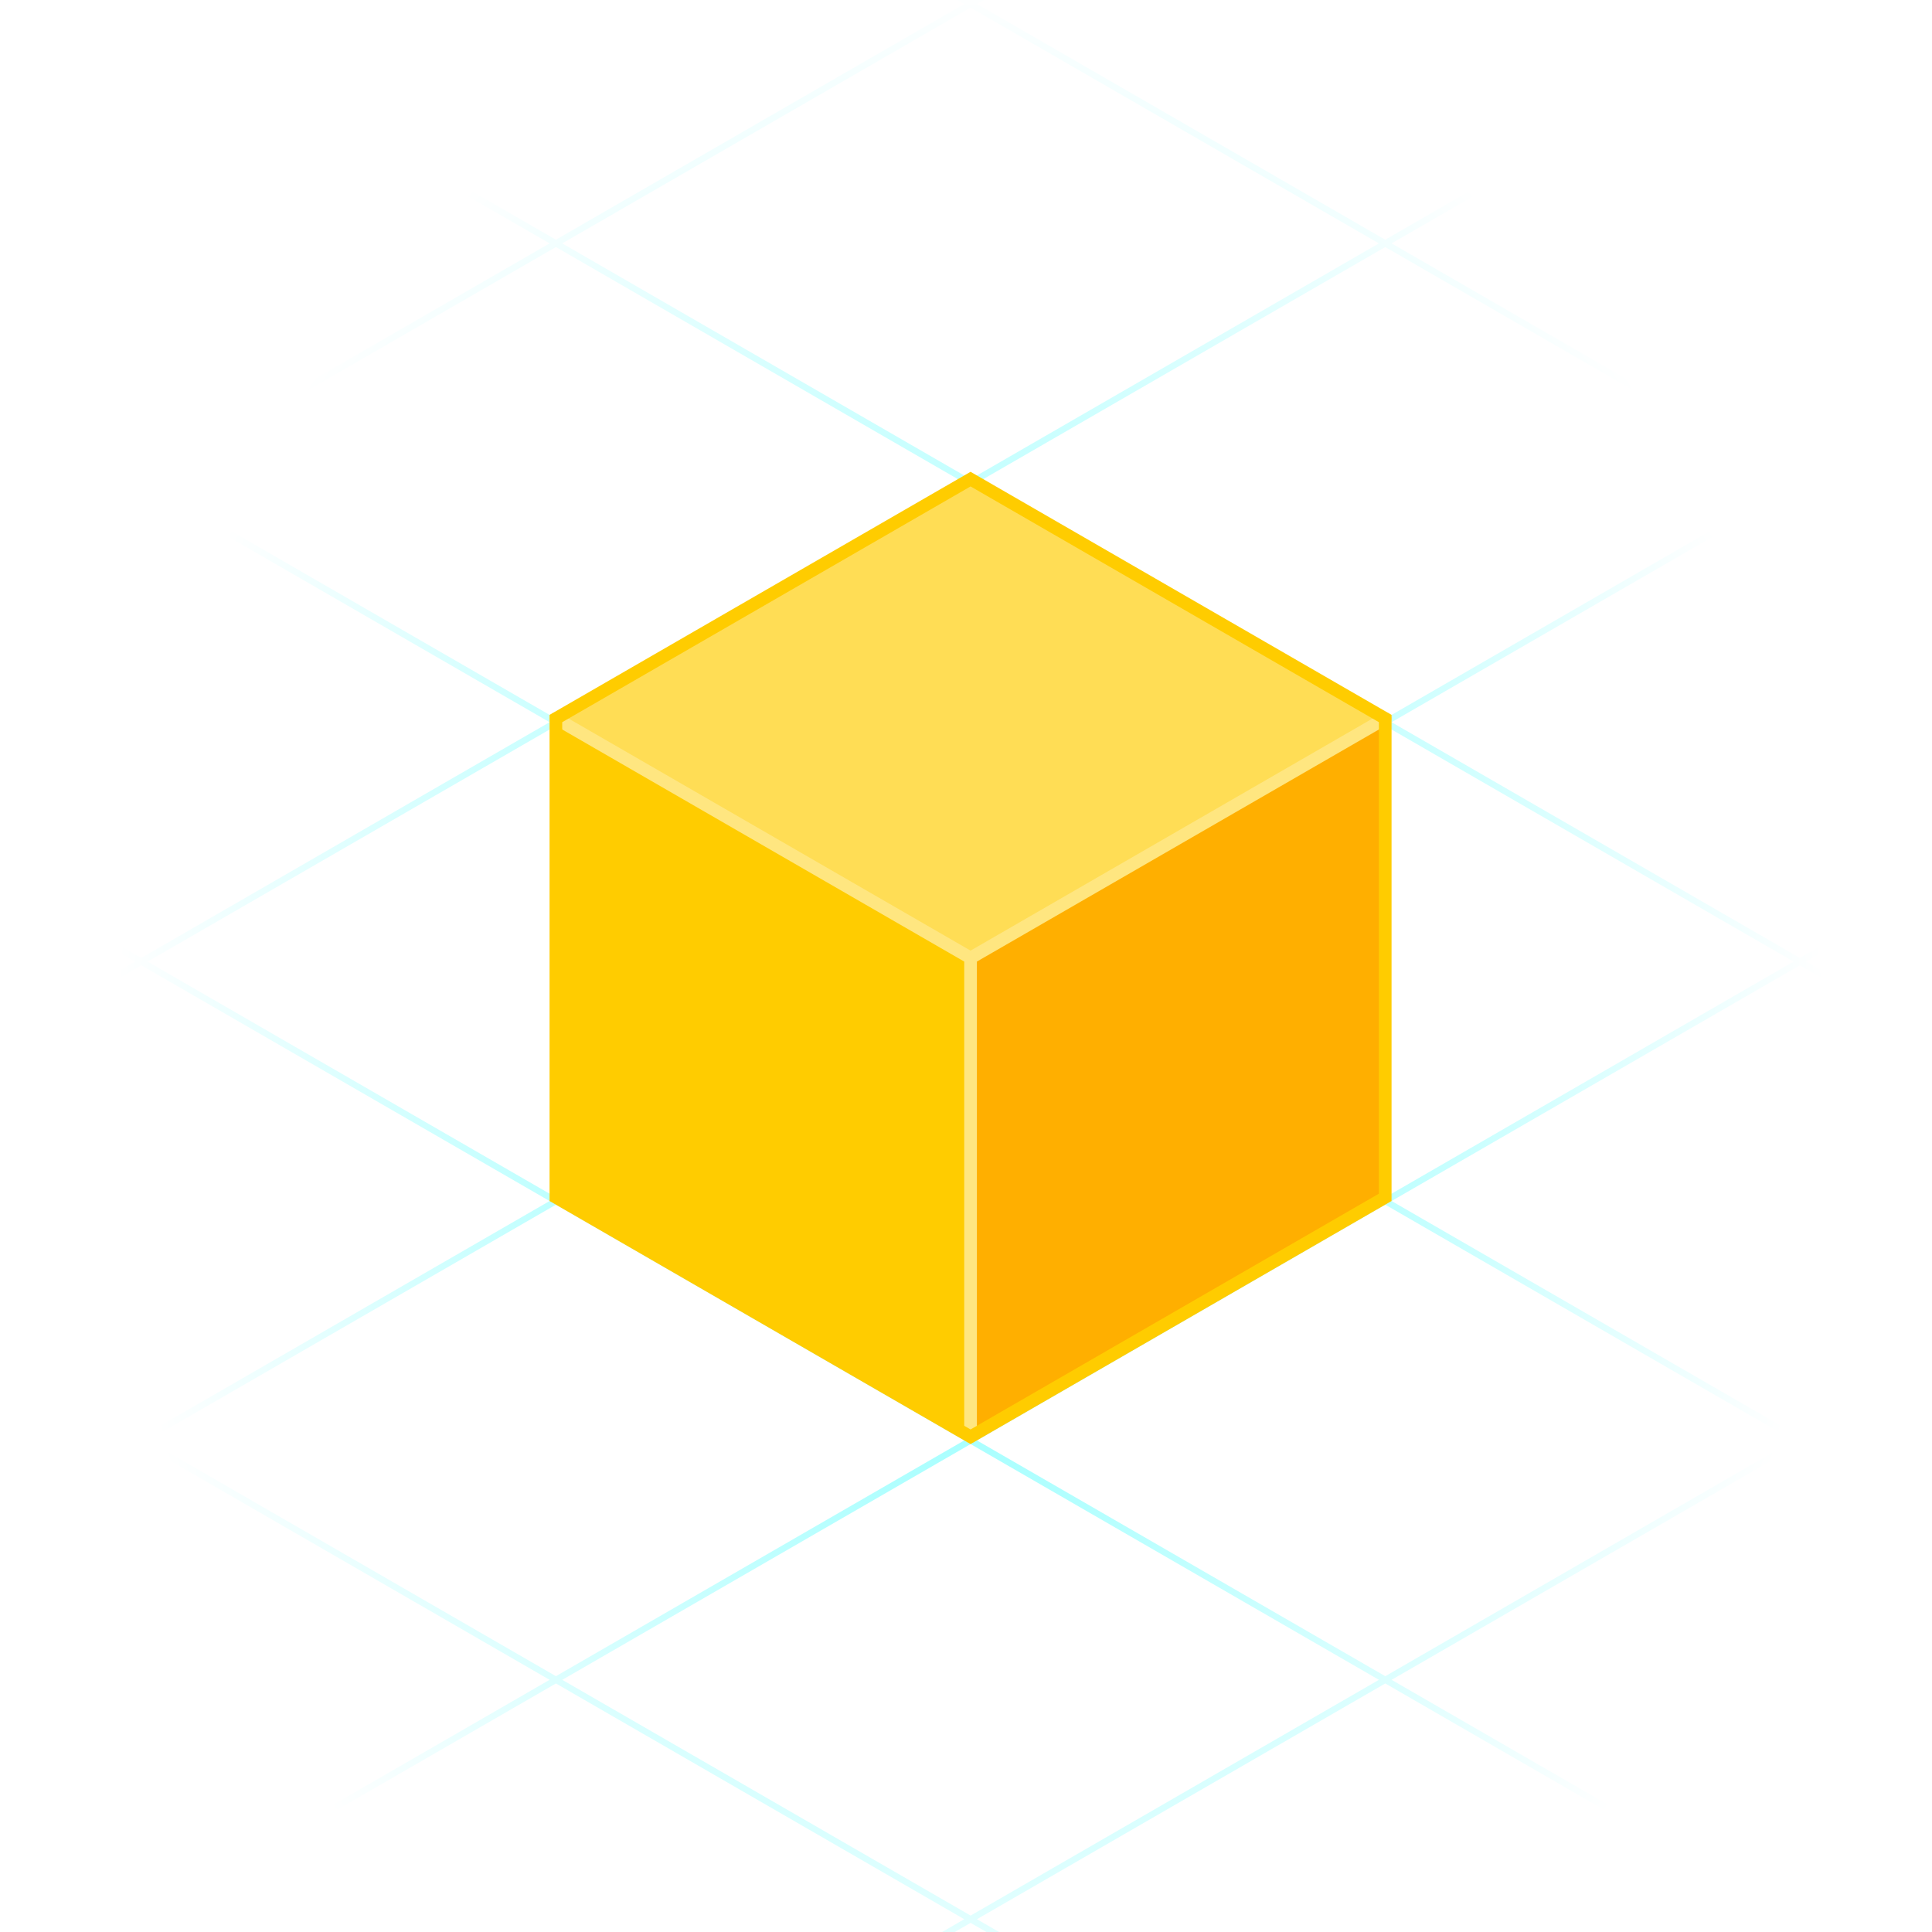
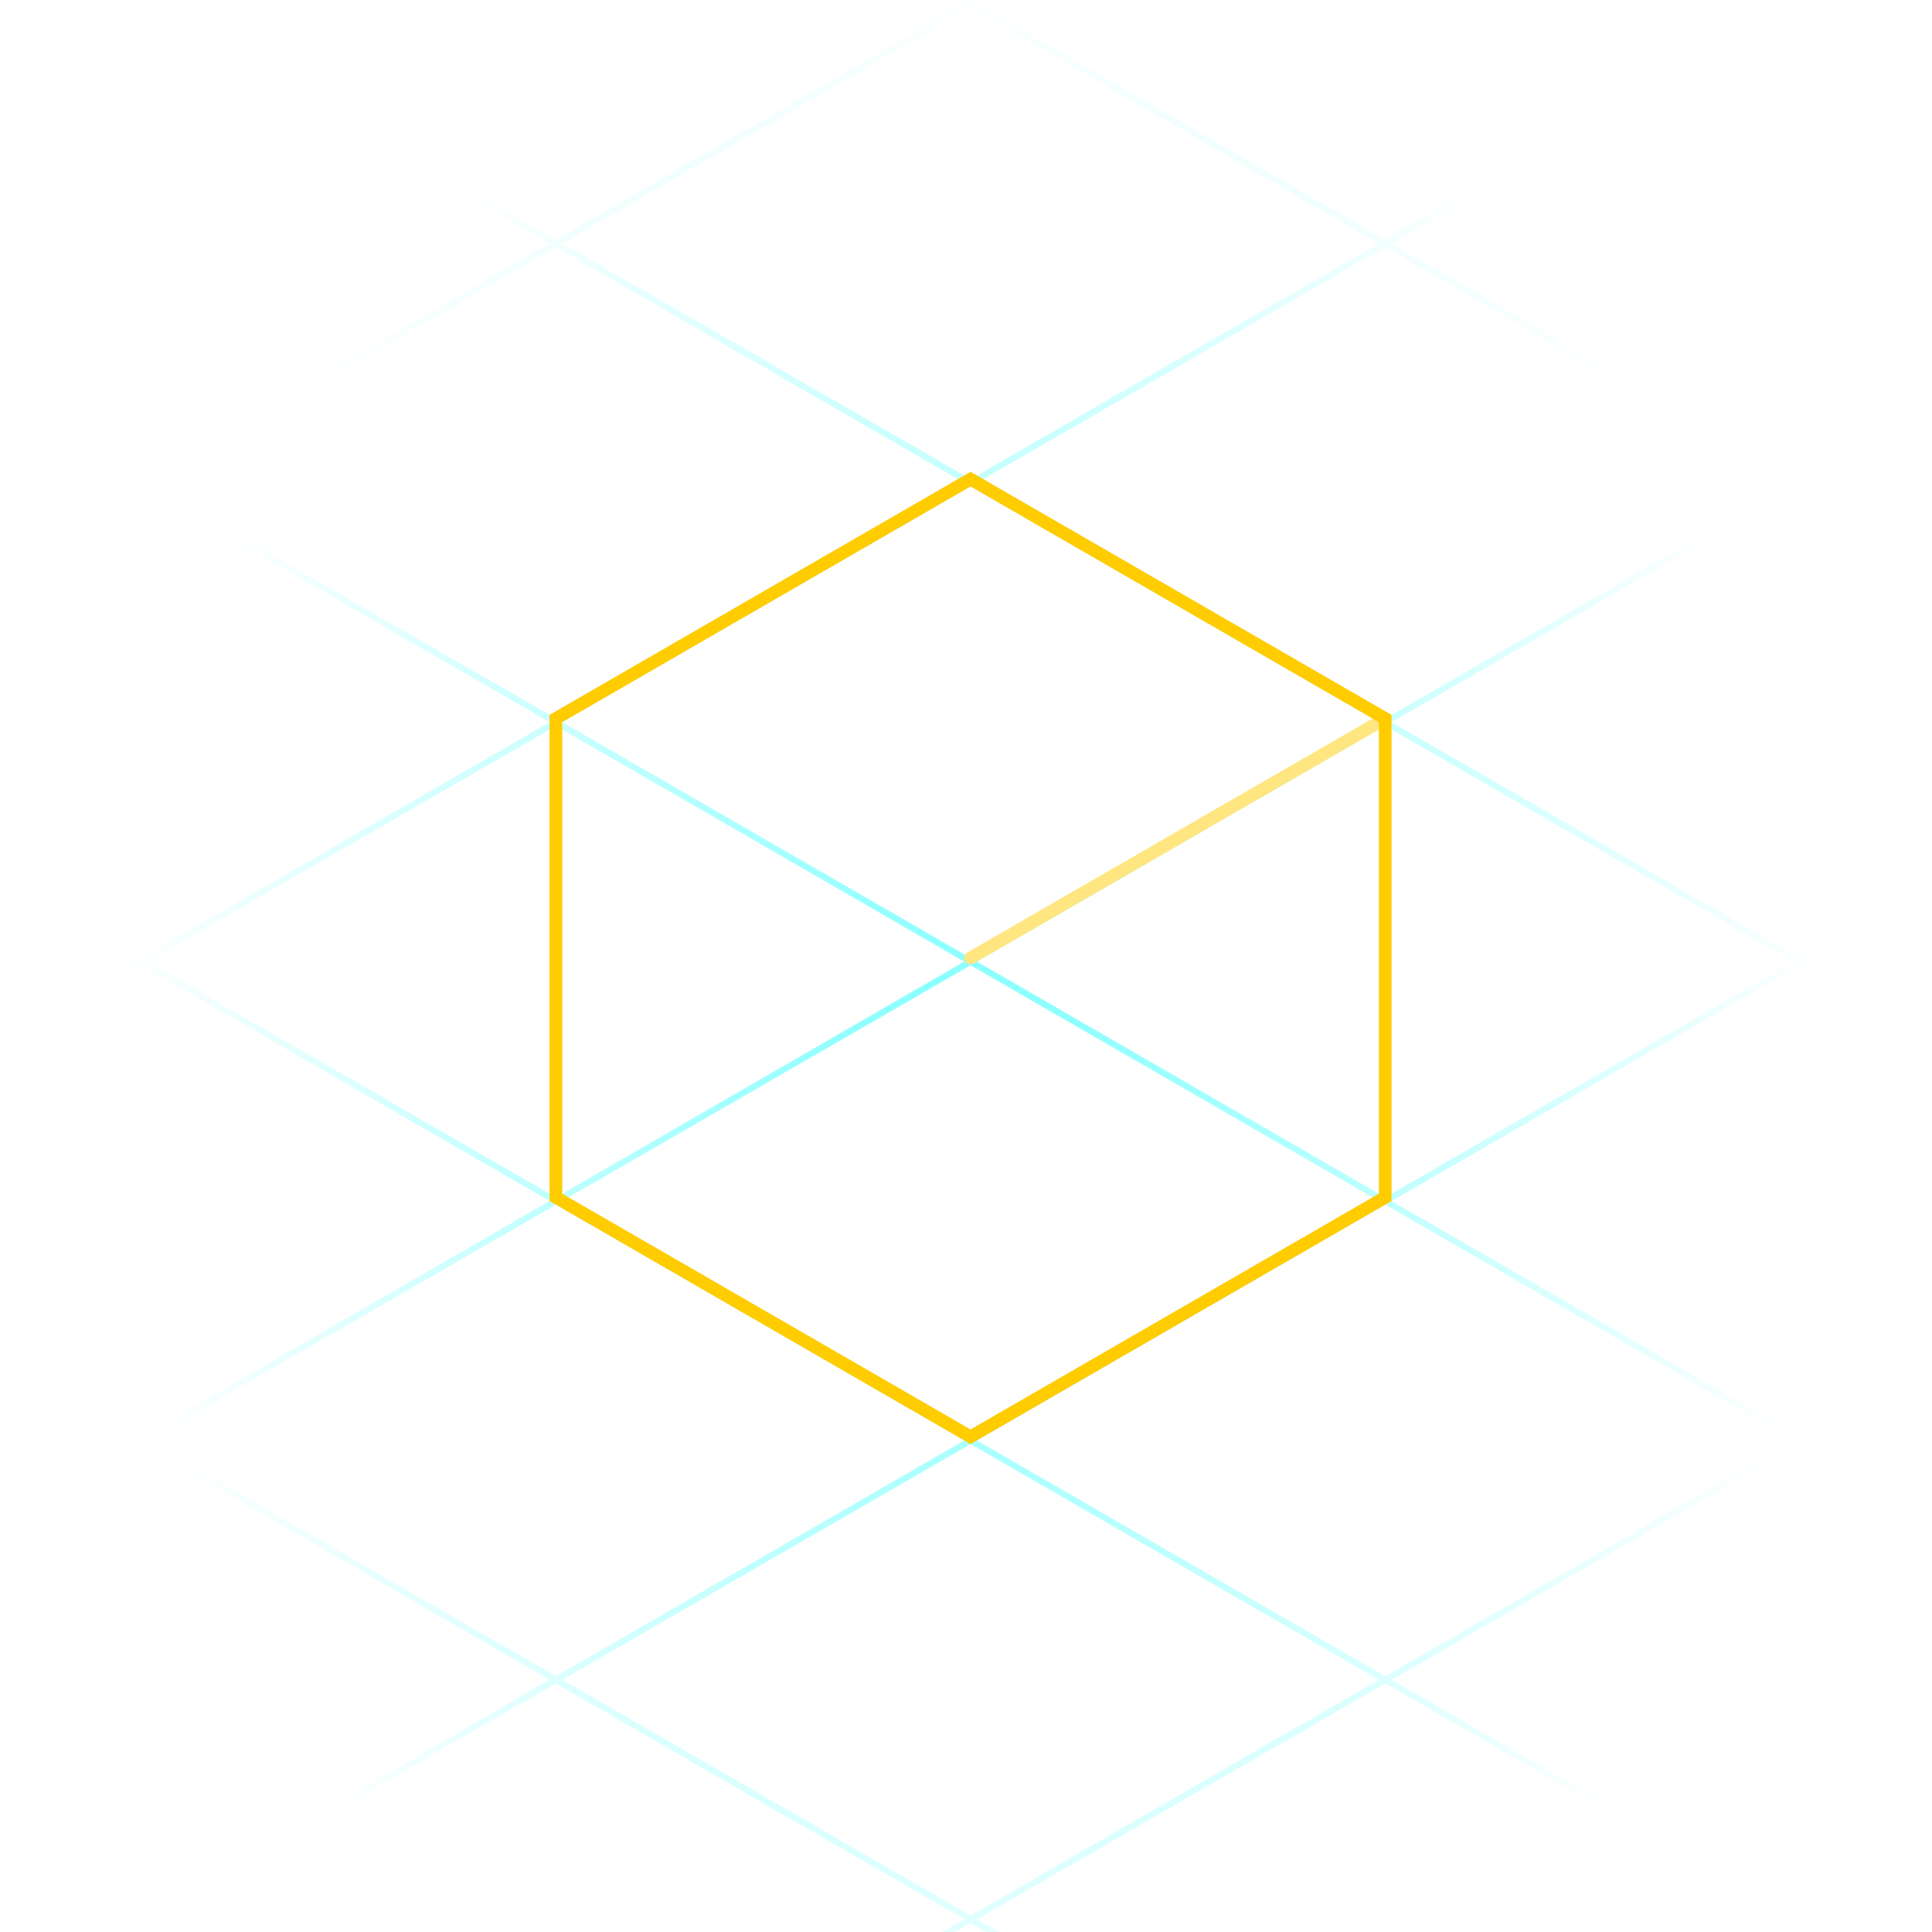
<svg xmlns="http://www.w3.org/2000/svg" xmlns:ns1="http://www.inkscape.org/namespaces/inkscape" xmlns:ns2="http://sodipodi.sourceforge.net/DTD/sodipodi-0.dtd" xmlns:xlink="http://www.w3.org/1999/xlink" ns1:export-ydpi="96" ns1:export-xdpi="96" ns1:export-filename="./home-page.pdf" ns2:docname="reproducible-outputs-package.svg" ns1:version="1.2.1 (9c6d41e410, 2022-07-14)" version="1.1" id="svg2" height="305" width="305">
  <title id="title3542">Guix Reproducible Outputs · Package</title>
  <defs id="defs4">
    <linearGradient ns1:collect="always" id="linearGradient31331">
      <stop style="stop-color:#00ffff;stop-opacity:1;" offset="0" id="stop31327" />
      <stop style="stop-color:#00ffff;stop-opacity:0;" offset="1" id="stop31329" />
    </linearGradient>
    <radialGradient ns1:collect="always" xlink:href="#linearGradient31331" id="radialGradient14678" gradientUnits="userSpaceOnUse" gradientTransform="matrix(0.217,0,0,0.277,300.778,1423.191)" cx="840.273" cy="458.518" fx="840.273" fy="458.518" r="623.648" />
    <linearGradient ns1:collect="always" xlink:href="#linearGradient12551" id="linearGradient12553" x1="329.918" y1="1685.019" x2="329.918" y2="1380.019" gradientUnits="userSpaceOnUse" gradientTransform="translate(-329.918,-1380.019)" />
    <linearGradient ns1:collect="always" id="linearGradient12551">
      <stop style="stop-color:#1a1a1a;stop-opacity:1;" offset="0" id="stop12547" />
      <stop style="stop-color:#1a1a1a;stop-opacity:0;" offset="1" id="stop12549" />
    </linearGradient>
  </defs>
  <ns2:namedview id="base" pagecolor="#323232" bordercolor="#ffcc00" borderopacity="1" ns1:pageopacity="0" ns1:pageshadow="2" ns1:zoom="1.4142136" ns1:cx="73.539103" ns1:cy="116.67262" ns1:document-units="px" ns1:current-layer="layer11" showgrid="false" ns1:showpageshadow="false" ns1:window-width="1920" ns1:window-height="1011" ns1:window-x="0" ns1:window-y="32" ns1:window-maximized="1" borderlayer="true" ns1:snap-bbox="true" ns1:bbox-nodes="true" ns1:snap-global="true" fit-margin-top="0" fit-margin-left="0" fit-margin-right="0" fit-margin-bottom="0" showguides="true" ns1:guide-bbox="true" ns1:snap-page="true" ns1:bbox-paths="true" ns1:pagecheckerboard="0" ns1:deskcolor="#323232">
    <ns1:grid type="axonomgrid" id="grid14846" spacingy="15.118" originx="-307.241" originy="-1380.019" />
  </ns2:namedview>
  <g ns1:groupmode="layer" id="layer1" ns1:label="background" ns2:insensitive="true" style="display:none">
    <rect style="display:inline;fill:url(#linearGradient12553);fill-opacity:1;stroke-width:3" id="rect11991" width="305" height="305" x="3.4082032e-06" y="2.0898438e-05" />
  </g>
  <g ns1:groupmode="layer" id="layer11" ns1:label="output" style="display:inline" transform="translate(-329.918,-1380.019)">
    <path id="path13818" style="opacity:0.5;fill:url(#radialGradient14678);fill-opacity:1;stroke:none;stroke-width:1.89;stroke-linecap:round;stroke-dasharray:1, 2" d="m 13.217,1122.251 -10.799,6.234 v 1.156 l 12.801,-7.391 z m 21.354,0 54.787,31.633 -64.463,37.217 -22.477,-12.977 v 1.154 l 21.477,12.398 -21.477,12.4 v 1.154 l 22.477,-12.976 64.465,37.219 -64.463,37.219 -22.479,-12.979 v 1.156 l 21.477,12.4 -21.477,12.398 v 1.154 l 22.477,-12.976 64.463,37.217 -64.465,37.219 -22.475,-12.975 v 1.152 l 21.477,12.399 -21.477,12.4 v 1.154 l 22.477,-12.977 64.463,37.219 -64.463,37.217 -22.477,-12.977 v 1.154 l 21.477,12.4 -21.477,12.398 v 1.156 l 22.477,-12.977 64.463,37.217 -64.463,37.219 -22.477,-12.977 v 1.154 l 21.477,12.398 -21.477,12.4 v 1.154 l 22.477,-12.976 64.463,37.217 -64.463,37.219 -22.477,-12.977 v 1.156 l 21.475,12.398 -21.475,12.399 v 1.156 l 22.477,-12.976 64.463,37.217 -64.465,37.219 -22.475,-12.977 v 1.154 l 21.477,12.399 -21.477,12.398 v 1.154 l 22.475,-12.977 64.465,37.219 -64.463,37.217 -22.477,-12.977 v 1.156 l 21.475,12.398 -21.475,12.399 v 1.156 l 22.477,-12.977 64.463,37.219 -64.463,37.217 -22.477,-12.977 v 1.154 l 21.477,12.4 -21.477,12.398 v 1.154 l 22.477,-12.976 64.463,37.219 -64.465,37.217 -22.475,-12.975 v 1.154 l 21.475,12.399 -21.475,12.398 v 1.156 l 22.475,-12.976 64.465,37.219 -64.465,37.217 -22.475,-12.975 v 1.152 l 21.477,12.4 -21.477,12.4 -1e-4,1.152 22.475,-12.977 64.463,37.217 -30.957,17.873 h 2.004 l 29.955,-17.295 29.955,17.295 1.996,-10e-5 -30.953,-17.871 64.465,-37.219 64.463,37.219 -30.953,17.871 h 2 l 29.953,-17.293 29.953,17.293 h 2.002 l -30.953,-17.871 64.463,-37.219 64.463,37.217 -30.957,17.873 h 2.002 l 29.955,-17.295 29.955,17.295 h 1.998 l -30.953,-17.871 64.463,-37.219 64.463,37.219 -30.953,17.871 1.998,10e-5 29.955,-17.295 29.955,17.295 2.004,-10e-5 -30.957,-17.873 64.461,-37.217 64.465,37.219 -30.955,17.871 h 2.002 l 29.953,-17.293 29.953,17.293 h 2 l -30.953,-17.871 64.465,-37.219 64.463,37.219 -30.953,17.871 h 1.998 l 29.955,-17.295 29.955,17.295 2.002,-10e-5 -30.957,-17.873 64.463,-37.217 95.418,55.09 1.998,10e-5 -96.416,-55.666 64.463,-37.219 86.5,49.941 v -1.156 l -85.5,-49.363 64.463,-37.217 21.037,12.146 10e-5,-1.156 -20.037,-11.568 20.037,-11.568 10e-5,-1.154 -21.037,12.146 -64.463,-37.219 64.463,-37.217 21.037,12.145 v -1.156 l -20.035,-11.566 20.035,-11.568 v -1.156 l -21.037,12.146 -64.463,-37.219 64.463,-37.217 21.037,12.145 -10e-5,-1.154 -20.037,-11.568 20.037,-11.568 -10e-5,-1.152 -21.037,12.145 -64.463,-37.219 64.463,-37.217 21.037,12.146 v -1.156 l -20.037,-11.568 20.037,-11.568 -10e-5,-1.156 -21.037,12.146 -64.463,-37.217 64.463,-37.219 21.037,12.145 v -1.152 l -20.037,-11.568 20.037,-11.568 v -1.154 l -21.037,12.145 -64.463,-37.217 64.463,-37.219 21.037,12.146 v -1.156 l -20.037,-11.568 20.037,-11.568 v -1.154 l -21.037,12.145 -64.463,-37.217 64.463,-37.217 21.037,12.145 10e-5,-1.154 -20.037,-11.568 20.037,-11.568 10e-5,-1.154 -21.037,12.145 -64.463,-37.217 64.463,-37.219 21.037,12.146 v -1.154 l -20.037,-11.568 20.037,-11.568 v -1.156 l -21.039,12.146 -64.463,-37.217 64.465,-37.221 21.037,12.146 v -1.154 l -20.037,-11.568 20.037,-11.568 -10e-5,-1.154 -21.037,12.146 -64.463,-37.219 64.463,-37.217 21.037,12.145 -10e-5,-1.154 -20.037,-11.568 20.037,-11.568 v -1.156 l -21.037,12.146 -64.463,-37.219 54.787,-31.631 h -1.998 l -53.789,31.055 -53.787,-31.055 h -2.002 l 54.787,31.633 -64.461,37.217 -64.463,-37.217 54.787,-31.633 h -2.002 l -53.787,31.055 -53.787,-31.055 h -2 l 54.789,31.631 -64.467,37.219 -64.463,-37.217 54.789,-31.633 h -2 l -53.789,31.055 -53.787,-31.055 h -1.998 l 54.787,31.633 -64.463,37.217 -64.463,-37.217 54.787,-31.633 h -2.002 l -53.785,31.055 -53.787,-31.055 h -2.002 l 54.787,31.633 -64.463,37.217 -64.463,-37.217 54.787,-31.633 h -2 l -53.787,31.055 -53.787,-31.055 h -2.002 l 54.787,31.633 -64.463,37.217 -64.461,-37.217 54.787,-31.633 h -1.998 l -53.789,31.055 -53.789,-31.055 h -2 l 54.789,31.633 -64.463,37.217 -64.465,-37.219 54.787,-31.631 h -2 l -53.787,31.055 -53.787,-31.055 z m 55.785,32.209 64.465,37.219 -64.461,37.219 -64.467,-37.221 z m 130.93,0 64.463,37.217 -64.465,37.219 -64.461,-37.217 z m 392.777,0 64.465,37.219 -64.463,37.217 -64.463,-37.219 z m 130.93,0 64.463,37.217 -64.465,37.221 -64.463,-37.219 z m 130.924,0 64.463,37.219 -64.461,37.217 -64.465,-37.219 z m -523.705,0 64.463,37.217 -64.463,37.217 -64.463,-37.217 z m 130.928,0 64.461,37.217 -64.463,37.217 -64.461,-37.217 z m -196.391,37.793 64.463,37.219 -64.463,37.217 -64.463,-37.217 z m 261.851,0 64.463,37.219 -64.463,37.217 -64.463,-37.217 z m 261.856,0 64.463,37.217 -64.465,37.221 -64.465,-37.219 z m -654.635,0 64.463,37.217 -64.463,37.217 -64.463,-37.217 z m 261.854,0 64.463,37.217 -64.463,37.219 -64.463,-37.219 z m 261.853,0 64.463,37.217 -64.463,37.217 -64.463,-37.217 z m -589.168,37.793 64.461,37.219 -64.463,37.217 -64.463,-37.217 z m 654.631,0 64.463,37.219 -64.463,37.217 -64.463,-37.217 z m 130.928,0 64.465,37.219 -64.465,37.219 -64.465,-37.217 z m -654.635,0 64.463,37.217 -64.463,37.219 -64.461,-37.219 z m 130.93,0 64.463,37.217 -64.465,37.219 -64.463,-37.219 z m 130.924,0 64.463,37.217 -64.463,37.219 -64.463,-37.219 z m 130.928,0 64.463,37.217 -64.463,37.219 -64.463,-37.219 z m -196.391,37.793 64.463,37.219 -64.463,37.219 -64.463,-37.219 z m -261.852,0 64.463,37.217 -64.465,37.219 -64.461,-37.219 z m 130.926,0 64.463,37.219 -64.463,37.217 -64.463,-37.217 z m 261.851,0 64.463,37.219 -64.461,37.217 -64.463,-37.217 z m 130.926,0 64.465,37.217 -64.463,37.219 -64.465,-37.219 z m 130.93,0 64.463,37.219 -64.463,37.217 -64.463,-37.219 z m -720.098,37.795 64.463,37.219 -64.463,37.217 -64.463,-37.217 z m 130.928,0 64.463,37.217 -64.463,37.219 -64.463,-37.217 z m 130.924,0 64.465,37.219 -64.463,37.217 -64.465,-37.219 z m 130.93,0 64.463,37.217 -64.463,37.219 -64.463,-37.217 z m 130.924,0 64.463,37.219 -64.463,37.217 -64.463,-37.219 z m 130.928,0 64.465,37.219 -64.463,37.217 -64.465,-37.217 z m 130.928,0 64.461,37.217 -64.461,37.219 -64.463,-37.219 z m -720.098,37.795 64.463,37.219 -64.463,37.217 -64.463,-37.217 z m 130.928,0 64.463,37.217 -64.463,37.219 -64.465,-37.219 z m 130.926,0 64.463,37.219 -64.463,37.217 -64.463,-37.217 z m 130.928,0 64.463,37.217 -64.465,37.219 -64.463,-37.219 z m 130.926,0 64.463,37.219 -64.463,37.217 -64.463,-37.217 z m 130.926,0 64.463,37.219 -64.463,37.217 -64.463,-37.217 z m -720.094,37.795 64.461,37.219 -64.461,37.217 -64.463,-37.217 z m 130.924,0 64.463,37.219 -64.463,37.217 -64.463,-37.217 z m 130.93,0 64.463,37.219 -64.465,37.217 -64.463,-37.217 z m 130.924,0 64.463,37.219 -64.463,37.217 -64.463,-37.217 z m 130.928,0 64.465,37.219 -64.465,37.217 -64.463,-37.217 z m 130.926,0 64.463,37.219 -64.463,37.217 -64.463,-37.217 z m 130.928,0 64.463,37.219 -64.463,37.219 -64.463,-37.217 z m -720.098,37.795 64.463,37.219 -64.463,37.217 -64.463,-37.217 z m 261.854,0 64.463,37.219 -64.463,37.217 -64.463,-37.217 z m 261.853,0 64.463,37.219 -64.463,37.217 -64.463,-37.217 z m -392.779,0 64.463,37.217 -64.465,37.219 -64.461,-37.219 z m 261.851,0 64.465,37.217 -64.463,37.219 -64.463,-37.219 z m 261.853,0 64.463,37.217 -64.461,37.219 -64.465,-37.219 z m -720.096,37.793 64.463,37.219 -64.463,37.219 -64.465,-37.219 z m 654.635,0 64.463,37.219 -64.463,37.219 -64.465,-37.219 z m -523.707,0 64.463,37.217 -64.463,37.219 -64.463,-37.219 z m 130.924,0 64.465,37.217 -64.465,37.219 -64.463,-37.219 z m 130.93,0 64.463,37.217 -64.463,37.219 -64.463,-37.219 z m 130.924,0 64.463,37.217 -64.463,37.219 -64.461,-37.219 z m 261.853,0 64.463,37.217 -64.463,37.219 -64.463,-37.219 z m -720.096,37.795 64.463,37.217 -64.463,37.219 -64.463,-37.217 z m 130.926,0 64.465,37.217 -64.463,37.219 -64.463,-37.219 z m 130.928,0 64.463,37.219 -64.463,37.217 -64.463,-37.217 z m 130.928,0 64.463,37.217 -64.465,37.219 -64.461,-37.219 z m 130.926,-10e-5 64.463,37.219 -64.463,37.217 -64.463,-37.219 z m 130.928,10e-5 64.463,37.217 -64.465,37.219 -64.463,-37.219 z m -720.096,37.795 64.461,37.217 -64.463,37.219 -64.463,-37.217 z m 130.924,0 64.463,37.217 -64.463,37.219 -64.463,-37.219 z m 130.928,0 64.465,37.219 -64.463,37.217 -64.465,-37.219 z m 130.926,0 64.463,37.217 -64.463,37.219 -64.463,-37.217 z m 130.928,0 64.465,37.217 -64.465,37.219 -64.463,-37.219 z m 130.926,0 64.463,37.219 -64.463,37.217 -64.463,-37.219 z m 130.928,0 64.465,37.219 -64.465,37.217 -64.463,-37.217 z m -720.098,37.795 64.463,37.217 -64.463,37.219 -64.463,-37.219 z m 130.928,0 64.463,37.219 -64.463,37.219 -64.465,-37.219 z m 130.926,0 64.463,37.217 -64.463,37.219 -64.463,-37.219 z m 130.926,0 64.465,37.219 -64.463,37.219 -64.465,-37.219 z m 130.928,0 64.463,37.217 -64.463,37.219 -64.463,-37.219 z m 130.926,0 64.465,37.217 -64.463,37.219 -64.463,-37.219 z m -720.098,37.793 64.465,37.219 -64.465,37.219 -64.463,-37.219 z m 130.93,0 64.463,37.219 -64.463,37.217 -64.463,-37.217 z m 130.926,0 64.463,37.219 -64.465,37.217 -64.463,-37.217 z m 130.928,0 64.463,37.219 -64.463,37.217 -64.463,-37.217 z m 130.924,0 64.465,37.219 -64.465,37.217 -64.463,-37.217 z m 130.93,0 64.463,37.219 -64.463,37.219 -64.463,-37.219 z m 130.926,0 64.461,37.217 -64.461,37.217 -64.463,-37.217 z m -589.17,37.793 64.463,37.219 -64.463,37.217 -64.463,-37.217 z m 261.853,0 64.463,37.219 -64.463,37.217 -64.463,-37.217 z m 261.853,0 64.463,37.219 -64.463,37.217 -64.463,-37.217 z m -654.635,0 64.465,37.217 -64.465,37.219 -64.463,-37.217 z m 261.854,0 64.463,37.217 -64.463,37.219 -64.463,-37.219 z m 261.853,0 64.465,37.219 -64.465,37.217 -64.463,-37.219 z m -589.17,37.795 64.463,37.219 -64.463,37.217 -64.463,-37.219 z m 130.926,0 64.463,37.217 -64.465,37.219 -64.461,-37.217 z m 130.928,0 64.465,37.217 -64.465,37.219 -64.463,-37.219 z m 130.926,0 64.463,37.217 -64.463,37.219 -64.463,-37.219 z m 130.928,0 64.465,37.219 -64.463,37.217 -64.465,-37.219 z m 130.926,-10e-5 64.463,37.217 -64.463,37.219 -64.463,-37.217 z m 130.928,10e-5 64.465,37.217 -64.465,37.219 -64.463,-37.219 z m -720.098,37.795 64.463,37.217 -64.463,37.219 -64.463,-37.219 z m 130.928,0 64.463,37.219 -64.465,37.217 -64.463,-37.217 z m 130.926,0 64.463,37.217 -64.463,37.219 -64.463,-37.219 z m 130.928,0 64.463,37.219 -64.463,37.217 -64.465,-37.217 z m 130.926,0 64.463,37.217 -64.463,37.219 -64.463,-37.219 z m 130.928,0 64.463,37.219 -64.463,37.217 -64.465,-37.217 z m -720.098,37.795 64.461,37.219 -64.463,37.217 -64.463,-37.217 z m 130.926,0 64.465,37.219 -64.463,37.217 -64.465,-37.217 z m 130.928,0 64.463,37.219 -64.465,37.217 -64.463,-37.217 z m 130.928,0 64.463,37.219 -64.463,37.217 -64.463,-37.217 z m 130.926,0 64.463,37.219 -64.465,37.217 -64.461,-37.217 z m 130.928,0 64.463,37.219 -64.463,37.217 -64.463,-37.217 z m 130.926,0 64.463,37.219 -64.463,37.217 -64.465,-37.217 z m -720.098,37.795 64.463,37.219 -64.463,37.219 -64.463,-37.219 z m 130.926,0 64.463,37.219 -64.463,37.217 -64.463,-37.217 z m 130.928,0 64.465,37.219 -64.465,37.219 -64.463,-37.219 z m 130.928,0 64.463,37.219 -64.463,37.217 -64.463,-37.217 z m 130.926,0 64.465,37.219 -64.465,37.219 -64.463,-37.219 z m 130.928,0 64.463,37.219 -64.463,37.217 -64.463,-37.217 z m -720.098,37.795 64.463,37.219 -64.463,37.219 -64.463,-37.219 z m 654.633,10e-5 64.465,37.219 -64.465,37.219 -64.463,-37.219 z m -523.707,0 64.463,37.217 -64.463,37.219 -64.463,-37.219 z m 130.928,0 64.465,37.217 -64.463,37.219 -64.465,-37.219 z m 130.926,0 64.463,37.217 -64.463,37.219 -64.463,-37.219 z m 130.928,0 64.465,37.217 -64.463,37.219 -64.465,-37.219 z m 261.853,0 64.465,37.217 -64.463,37.219 -64.463,-37.219 z m -720.098,37.795 64.463,37.217 -64.463,37.219 -64.463,-37.219 z m 130.926,0 64.465,37.219 -64.463,37.217 -64.465,-37.219 z m 130.928,0 64.463,37.217 -64.463,37.219 -64.463,-37.219 z m 130.928,0 64.463,37.217 -64.465,37.219 -64.463,-37.217 z m 130.926,0 64.465,37.217 -64.463,37.219 -64.465,-37.219 z m 130.928,0 64.463,37.219 -64.463,37.217 -64.463,-37.217 z m -720.1,37.795 64.463,37.217 -64.463,37.219 -64.463,-37.217 z m 130.93,0 64.463,37.219 -64.463,37.217 -64.465,-37.219 z m 130.926,0 64.463,37.217 -64.465,37.219 -64.461,-37.217 z m 130.928,10e-5 64.463,37.219 -64.463,37.217 -64.463,-37.219 z m 130.926,-10e-5 64.463,37.217 -64.465,37.219 -64.463,-37.217 z m 130.928,10e-5 64.463,37.219 -64.463,37.217 -64.463,-37.219 z" clip-path="none" />
    <g id="g67671" transform="matrix(0.373,0,0,0.374,139.416,630.904)" style="stroke-width:2.677" />
    <g id="g11388" transform="translate(1.415,-0.579)">
-       <path style="fill:#ffcc00;stroke:none;stroke-width:2;stroke-linecap:butt;stroke-linejoin:miter;stroke-dasharray:none;stroke-opacity:1" d="m 481.722,1456.234 -65.463,37.795 v 75.591 l 65.463,37.795 65.463,-37.795 v -75.591 z" id="path13854" />
-       <path style="fill:#ffdd55;stroke:none;stroke-width:1px;stroke-linecap:butt;stroke-linejoin:miter;stroke-opacity:1" d="m 547.184,1494.028 -65.463,37.795 -65.462,-37.794 65.463,-37.795 z" id="path13856" />
-       <path style="fill:#ffaf00;fill-opacity:1;stroke:none;stroke-width:1px;stroke-linecap:butt;stroke-linejoin:miter;stroke-opacity:1" d="m 547.185,1494.03 v 75.591 l -65.463,37.795 v -75.592 z" id="path13858" />
-       <path style="fill:none;stroke:#ffe680;stroke-width:2;stroke-linecap:round;stroke-linejoin:miter;stroke-dasharray:none;stroke-opacity:1" d="m 481.722,1607.415 v -75.592 l -65.463,-37.794" id="path13860" ns2:nodetypes="ccc" />
      <path style="fill:none;fill-opacity:1;stroke:#ffe680;stroke-width:2;stroke-linecap:round;stroke-linejoin:miter;stroke-dasharray:none;stroke-opacity:1" d="m 481.722,1531.824 65.463,-37.794" id="path13862" ns2:nodetypes="cc" />
      <path style="fill:none;stroke:#ffcc00;stroke-width:2;stroke-linecap:butt;stroke-linejoin:miter;stroke-dasharray:none;stroke-opacity:1" d="m 481.722,1456.234 -65.463,37.795 v 75.591 l 65.463,37.795 65.463,-37.795 v -75.591 z" id="path13864" />
    </g>
-     <rect style="opacity:0;fill:#441650;stroke-width:3" id="rect11520" width="305" height="305" x="329.918" y="1380.019" />
  </g>
</svg>